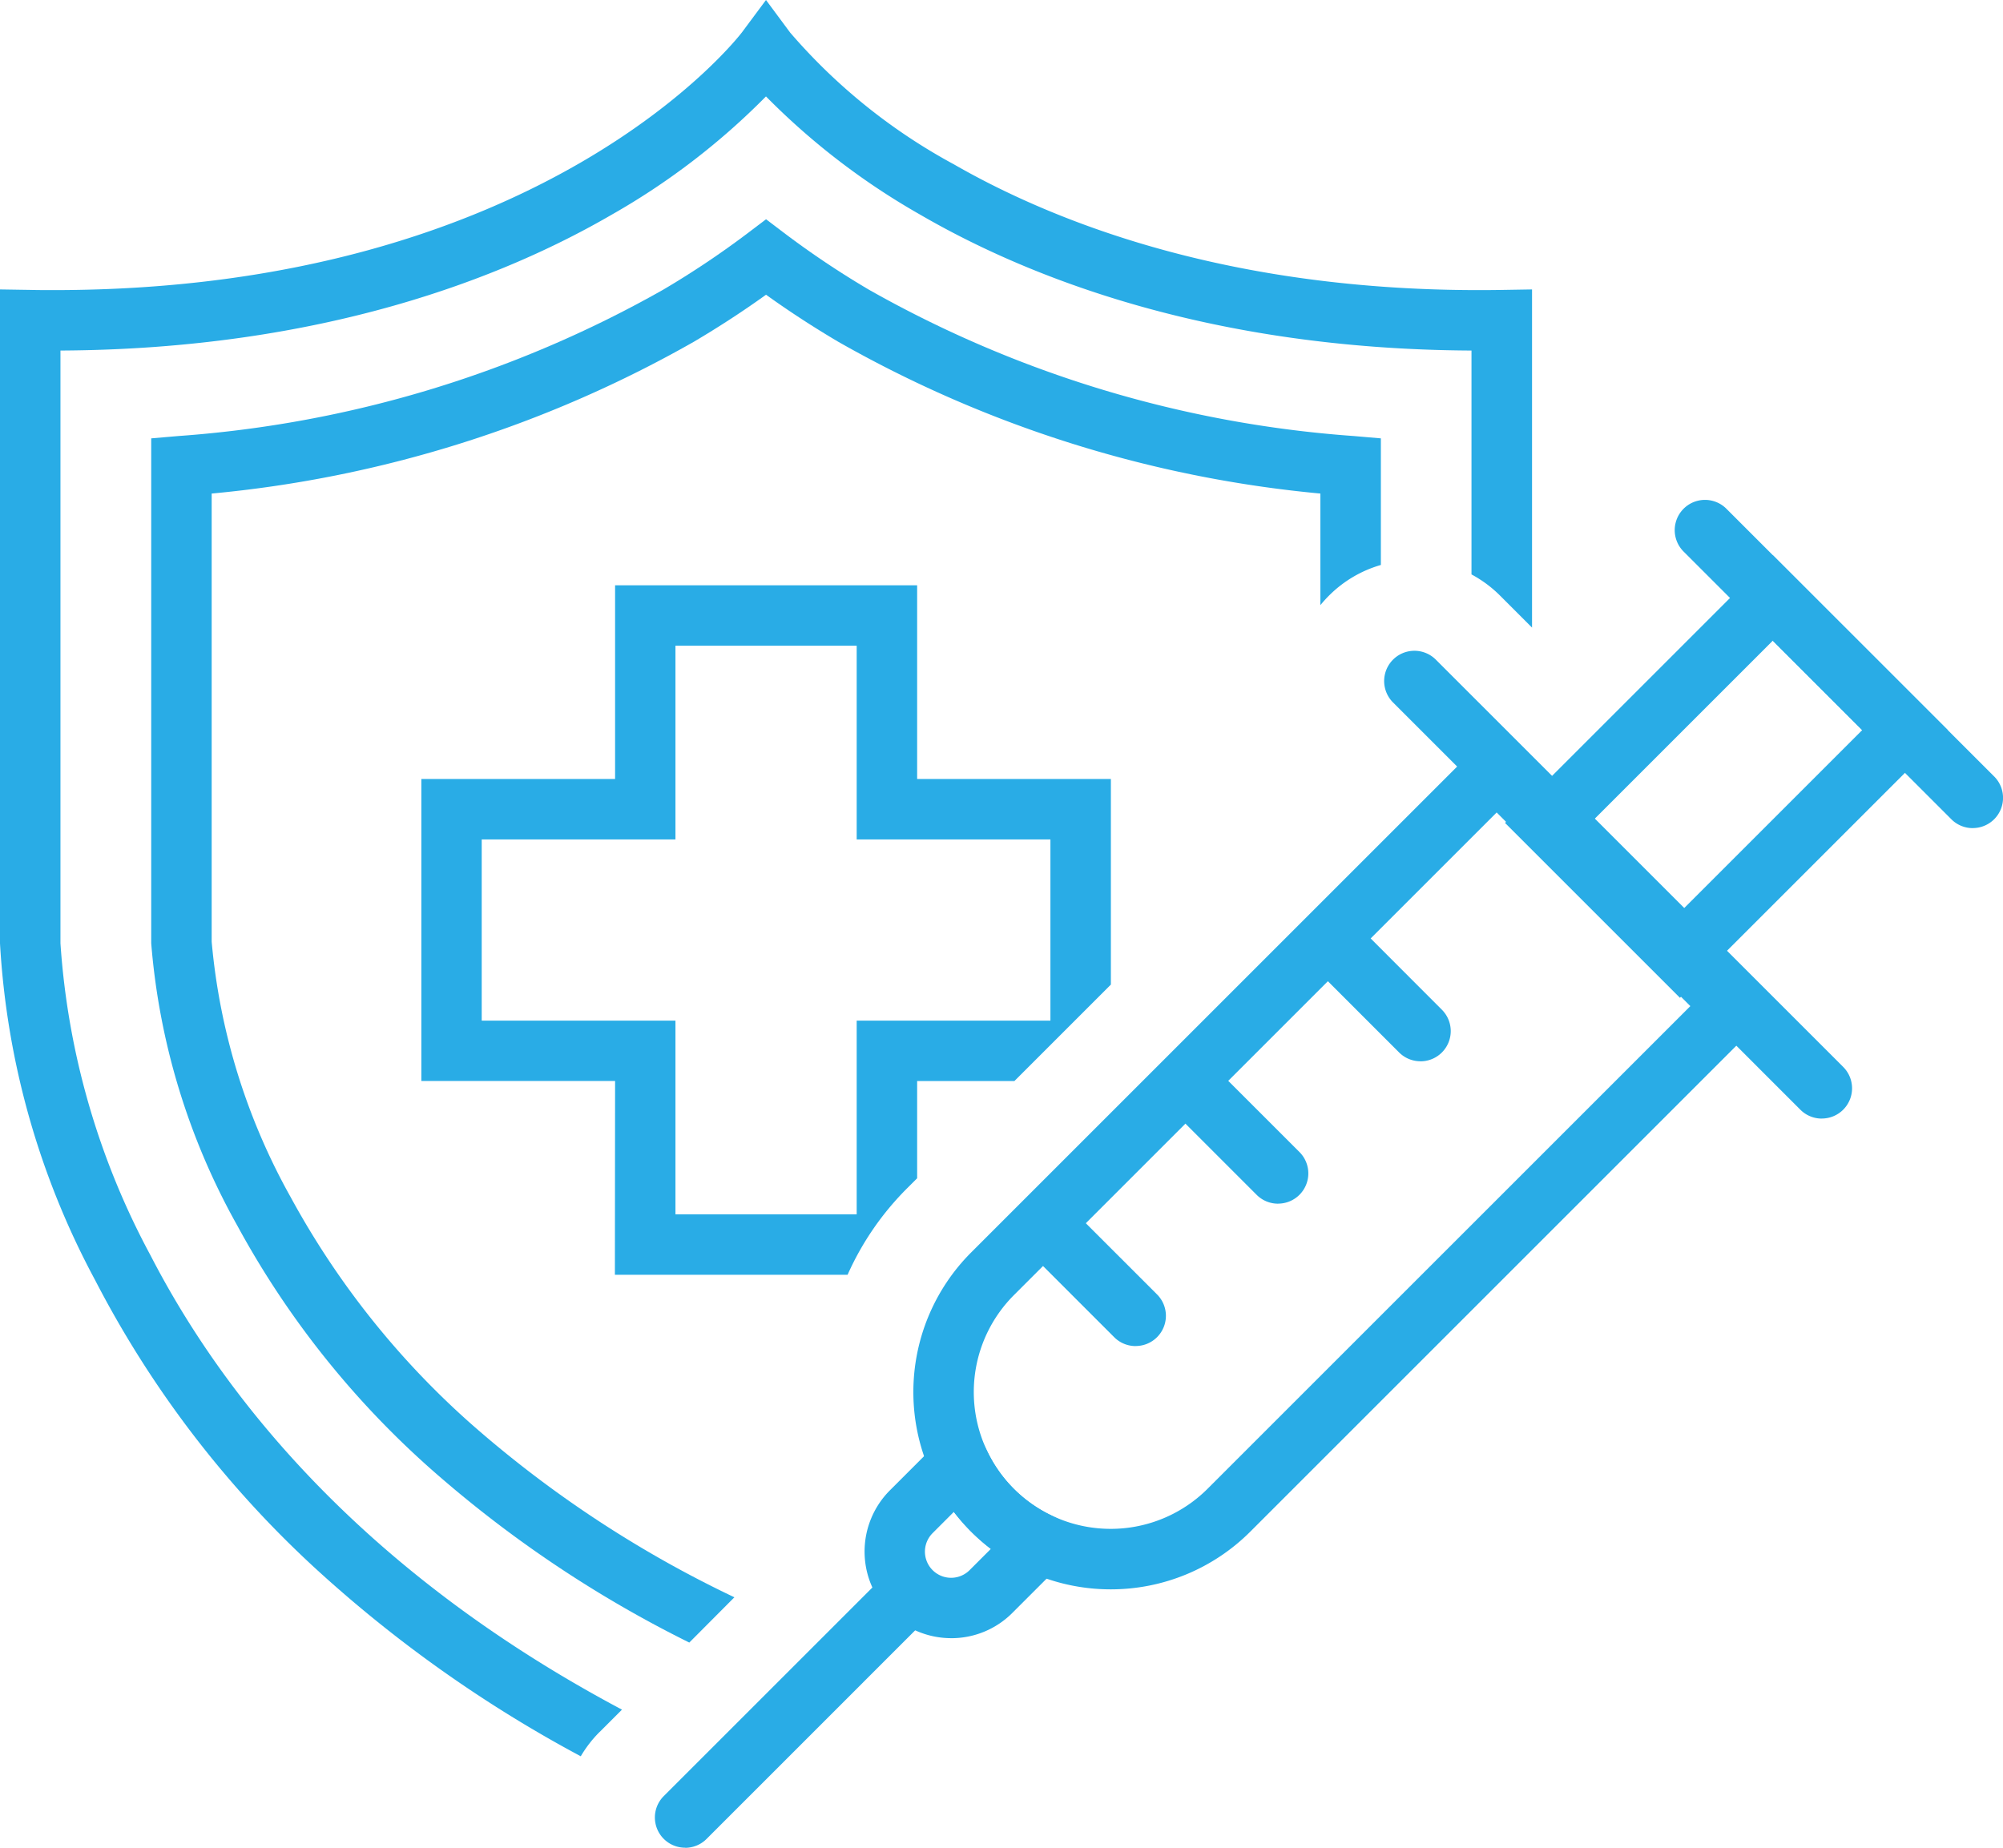
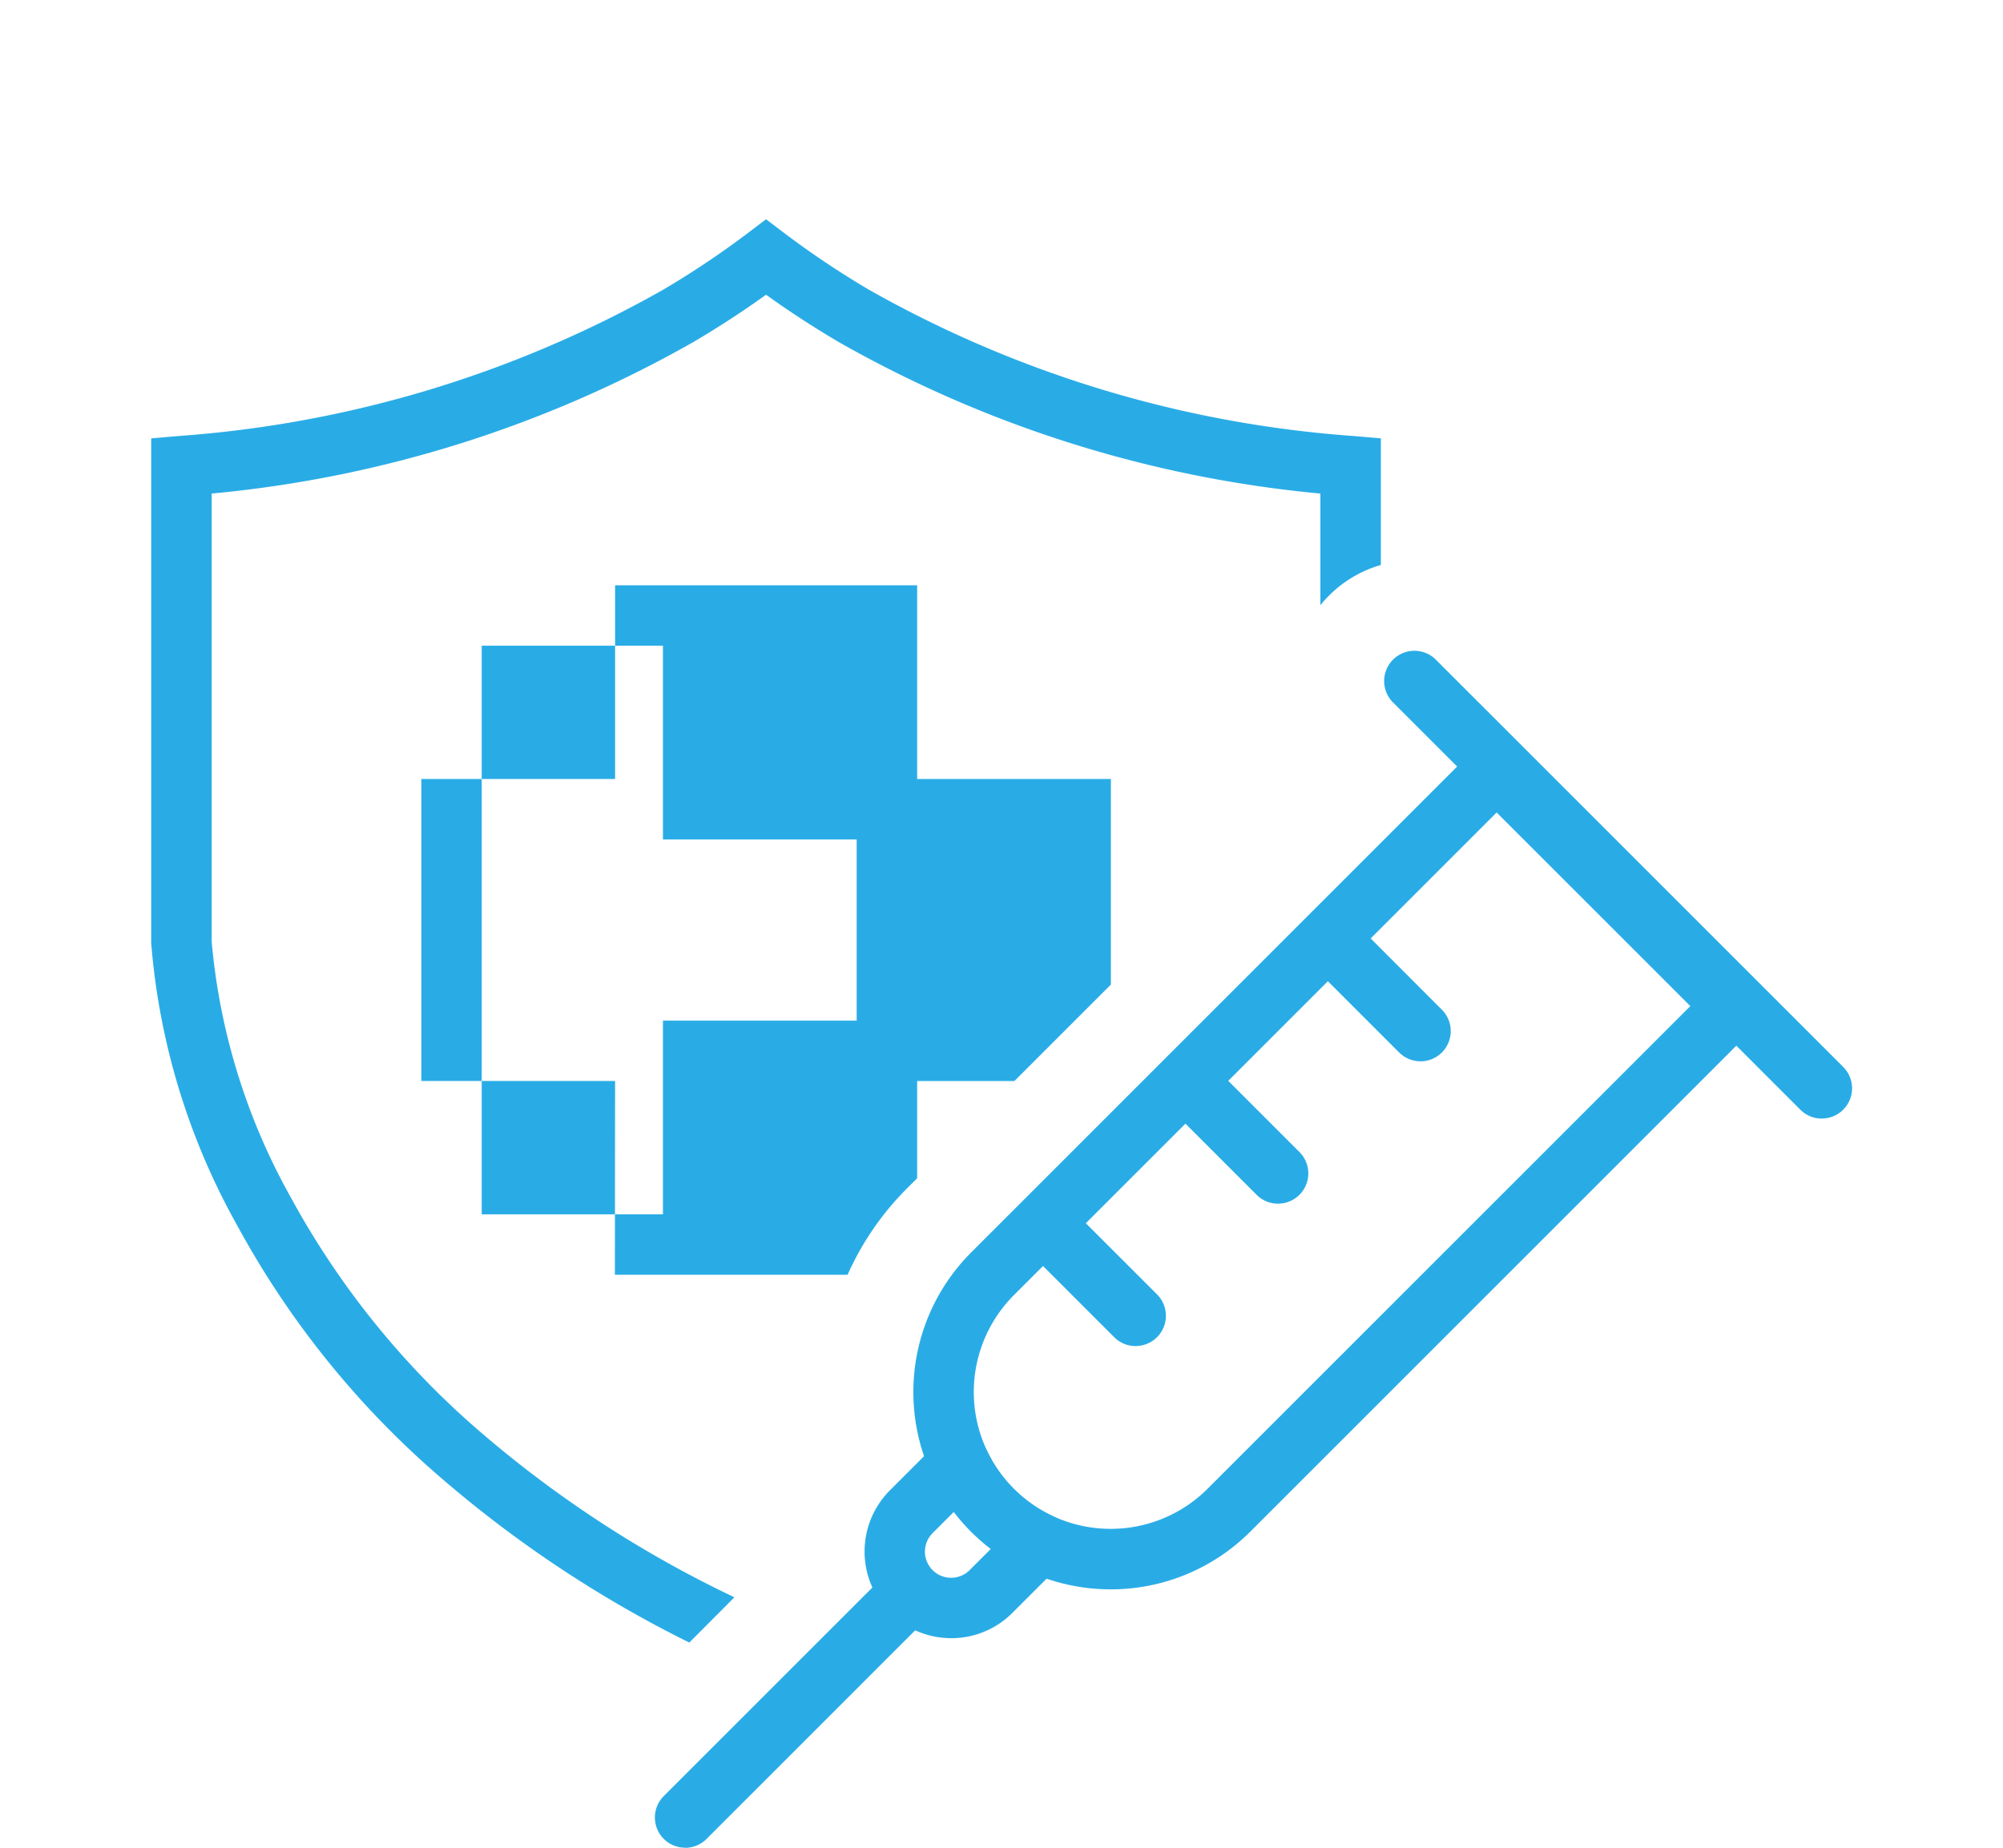
<svg xmlns="http://www.w3.org/2000/svg" id="child-vaccine-icon" width="84.218" height="77.704" viewBox="0 0 84.218 77.704">
  <defs>
    <clipPath id="clip-path">
      <rect id="Rectangle_323" data-name="Rectangle 323" width="84.218" height="77.704" fill="#29ace6" />
    </clipPath>
  </defs>
  <g id="Group_416" data-name="Group 416" clip-path="url(#clip-path)">
    <path id="Path_1723" data-name="Path 1723" d="M575.676,487.948a8.3,8.3,0,0,1-5.872-2.428,8.306,8.306,0,0,1,0-11.739l22.1-22.1,11.739,11.739-22.1,22.1a8.288,8.288,0,0,1-5.867,2.428M591.9,455.277l-20.3,20.3a5.766,5.766,0,0,0-1.081,6.64,5.734,5.734,0,0,0,2.585,2.584,5.766,5.766,0,0,0,6.64-1.081l20.3-20.3Z" transform="translate(-528.972 -421.109)" fill="#29ace6" />
    <path id="Path_1724" data-name="Path 1724" d="M878.248,424.055a1.267,1.267,0,0,1-.9-.372l-17.128-17.128a1.271,1.271,0,1,1,1.8-1.8l17.128,17.128a1.271,1.271,0,0,1-.9,2.17" transform="translate(-801.649 -377.014)" fill="#29ace6" />
    <path id="Path_1725" data-name="Path 1725" d="M818.685,578.168a1.267,1.267,0,0,1-.9-.372l-3.354-3.354a1.271,1.271,0,0,1,1.8-1.8L819.584,576a1.271,1.271,0,0,1-.9,2.17" transform="translate(-758.959 -533.537)" fill="#29ace6" />
    <path id="Path_1726" data-name="Path 1726" d="M730.208,666.646a1.268,1.268,0,0,1-.9-.372l-3.354-3.354a1.271,1.271,0,0,1,1.8-1.8l3.354,3.354a1.271,1.271,0,0,1-.9,2.17" transform="translate(-676.471 -616.026)" fill="#29ace6" />
    <path id="Path_1727" data-name="Path 1727" d="M641.731,755.124a1.267,1.267,0,0,1-.9-.372l-3.354-3.354a1.271,1.271,0,1,1,1.8-1.8l3.354,3.354a1.271,1.271,0,0,1-.9,2.17" transform="translate(-593.982 -698.516)" fill="#29ace6" />
    <path id="Path_1728" data-name="Path 1728" d="M540.685,895.152a3.643,3.643,0,0,1-2.576-6.215l1.437-1.437a3.64,3.64,0,0,1,1.01-.713l1.13-.539.556,1.122a5.733,5.733,0,0,0,2.585,2.585l1.122.556-.539,1.13a3.645,3.645,0,0,1-.713,1.011l-1.437,1.437a3.618,3.618,0,0,1-2.576,1.064m.115-5.311-.893.893a1.1,1.1,0,0,0,1.556,1.556l.893-.893a8.314,8.314,0,0,1-1.556-1.556" transform="translate(-500.694 -826.26)" fill="#29ace6" />
    <path id="Path_1729" data-name="Path 1729" d="M408.113,985.368a1.271,1.271,0,0,1-.9-2.17l9.265-9.265a1.271,1.271,0,0,1,1.8,1.8L409.012,985a1.267,1.267,0,0,1-.9.372" transform="translate(-379.305 -907.664)" fill="#29ace6" />
-     <path id="Path_1730" data-name="Path 1730" d="M942.239,363.549l-7.355-7.355,11.26-11.26,7.356,7.355Zm-3.76-7.355,3.76,3.76,7.664-7.664-3.76-3.76Z" transform="translate(-871.604 -321.587)" fill="#29ace6" />
-     <path id="Path_1731" data-name="Path 1731" d="M1052.873,324.4a1.267,1.267,0,0,1-.9-.372l-11.259-11.259a1.271,1.271,0,0,1,1.8-1.8l11.259,11.259a1.271,1.271,0,0,1-.9,2.17" transform="translate(-969.926 -289.574)" fill="#29ace6" />
-     <path id="Path_1732" data-name="Path 1732" d="M269.769,392.616h9.784a12.071,12.071,0,0,1,2.5-3.634l.424-.424V384.47h4.089l4.057-4.057v-8.647h-8.146v-8.146h-12.7v8.146h-8.146v12.7h8.146Zm-5.6-10.688v-7.62h8.146v-8.146h7.62v8.146h8.146v7.62h-8.146v8.146h-7.62v-8.146Z" transform="translate(-243.915 -339.007)" fill="#29ace6" />
+     <path id="Path_1732" data-name="Path 1732" d="M269.769,392.616h9.784a12.071,12.071,0,0,1,2.5-3.634l.424-.424V384.47h4.089l4.057-4.057v-8.647h-8.146v-8.146h-12.7v8.146h-8.146v12.7h8.146Zm-5.6-10.688v-7.62v-8.146h7.62v8.146h8.146v7.62h-8.146v8.146h-7.62v-8.146Z" transform="translate(-243.915 -339.007)" fill="#29ace6" />
    <path id="Path_1733" data-name="Path 1733" d="M118.424,194.171a47.8,47.8,0,0,1-11.067-7.29,35.188,35.188,0,0,1-7.591-9.54,26.834,26.834,0,0,1-3.32-10.743V147.754a50.421,50.421,0,0,0,20.283-6.389c1.05-.621,2.065-1.282,3.026-1.973.961.691,1.976,1.352,3.026,1.973a50.423,50.423,0,0,0,20.282,6.389v4.693a5.125,5.125,0,0,1,.361-.4,5.059,5.059,0,0,1,2.182-1.29v-5.324l-1.163-.1a48.356,48.356,0,0,1-20.368-6.155,37.472,37.472,0,0,1-3.552-2.377l-.768-.582-.768.582a37.436,37.436,0,0,1-3.551,2.377,48.35,48.35,0,0,1-20.369,6.155l-1.163.1v21.231a29.009,29.009,0,0,0,3.622,11.88,37.723,37.723,0,0,0,8.135,10.231,49.785,49.785,0,0,0,10.867,7.3Z" transform="translate(-87.546 -126.998)" fill="#29ace6" />
-     <path id="Path_1734" data-name="Path 1734" d="M25.213,72.837l.939-.939C14.989,65.97,9.249,58.459,6.332,52.8A32.159,32.159,0,0,1,2.542,39.67V14.742c11.08-.055,18.691-3.107,23.177-5.713a29.756,29.756,0,0,0,6.487-4.974,29.755,29.755,0,0,0,6.487,4.974c4.487,2.606,12.1,5.658,23.177,5.713v9.415a5.105,5.105,0,0,1,1.2.89l1.346,1.346V12.172l-1.291.021C52.007,12.368,44.467,9.415,40.1,6.907a24.358,24.358,0,0,1-6.876-5.535L32.207,0l-1.02,1.372C31.1,1.482,22.9,12.2,2.251,12.2c-.316,0-.638,0-.96-.008L0,12.172v27.5A33.949,33.949,0,0,0,4,53.836a43.713,43.713,0,0,0,9.456,12.3,54.686,54.686,0,0,0,10.963,7.723,5.078,5.078,0,0,1,.79-1.021" transform="translate(0)" fill="#29ace6" />
  </g>
</svg>